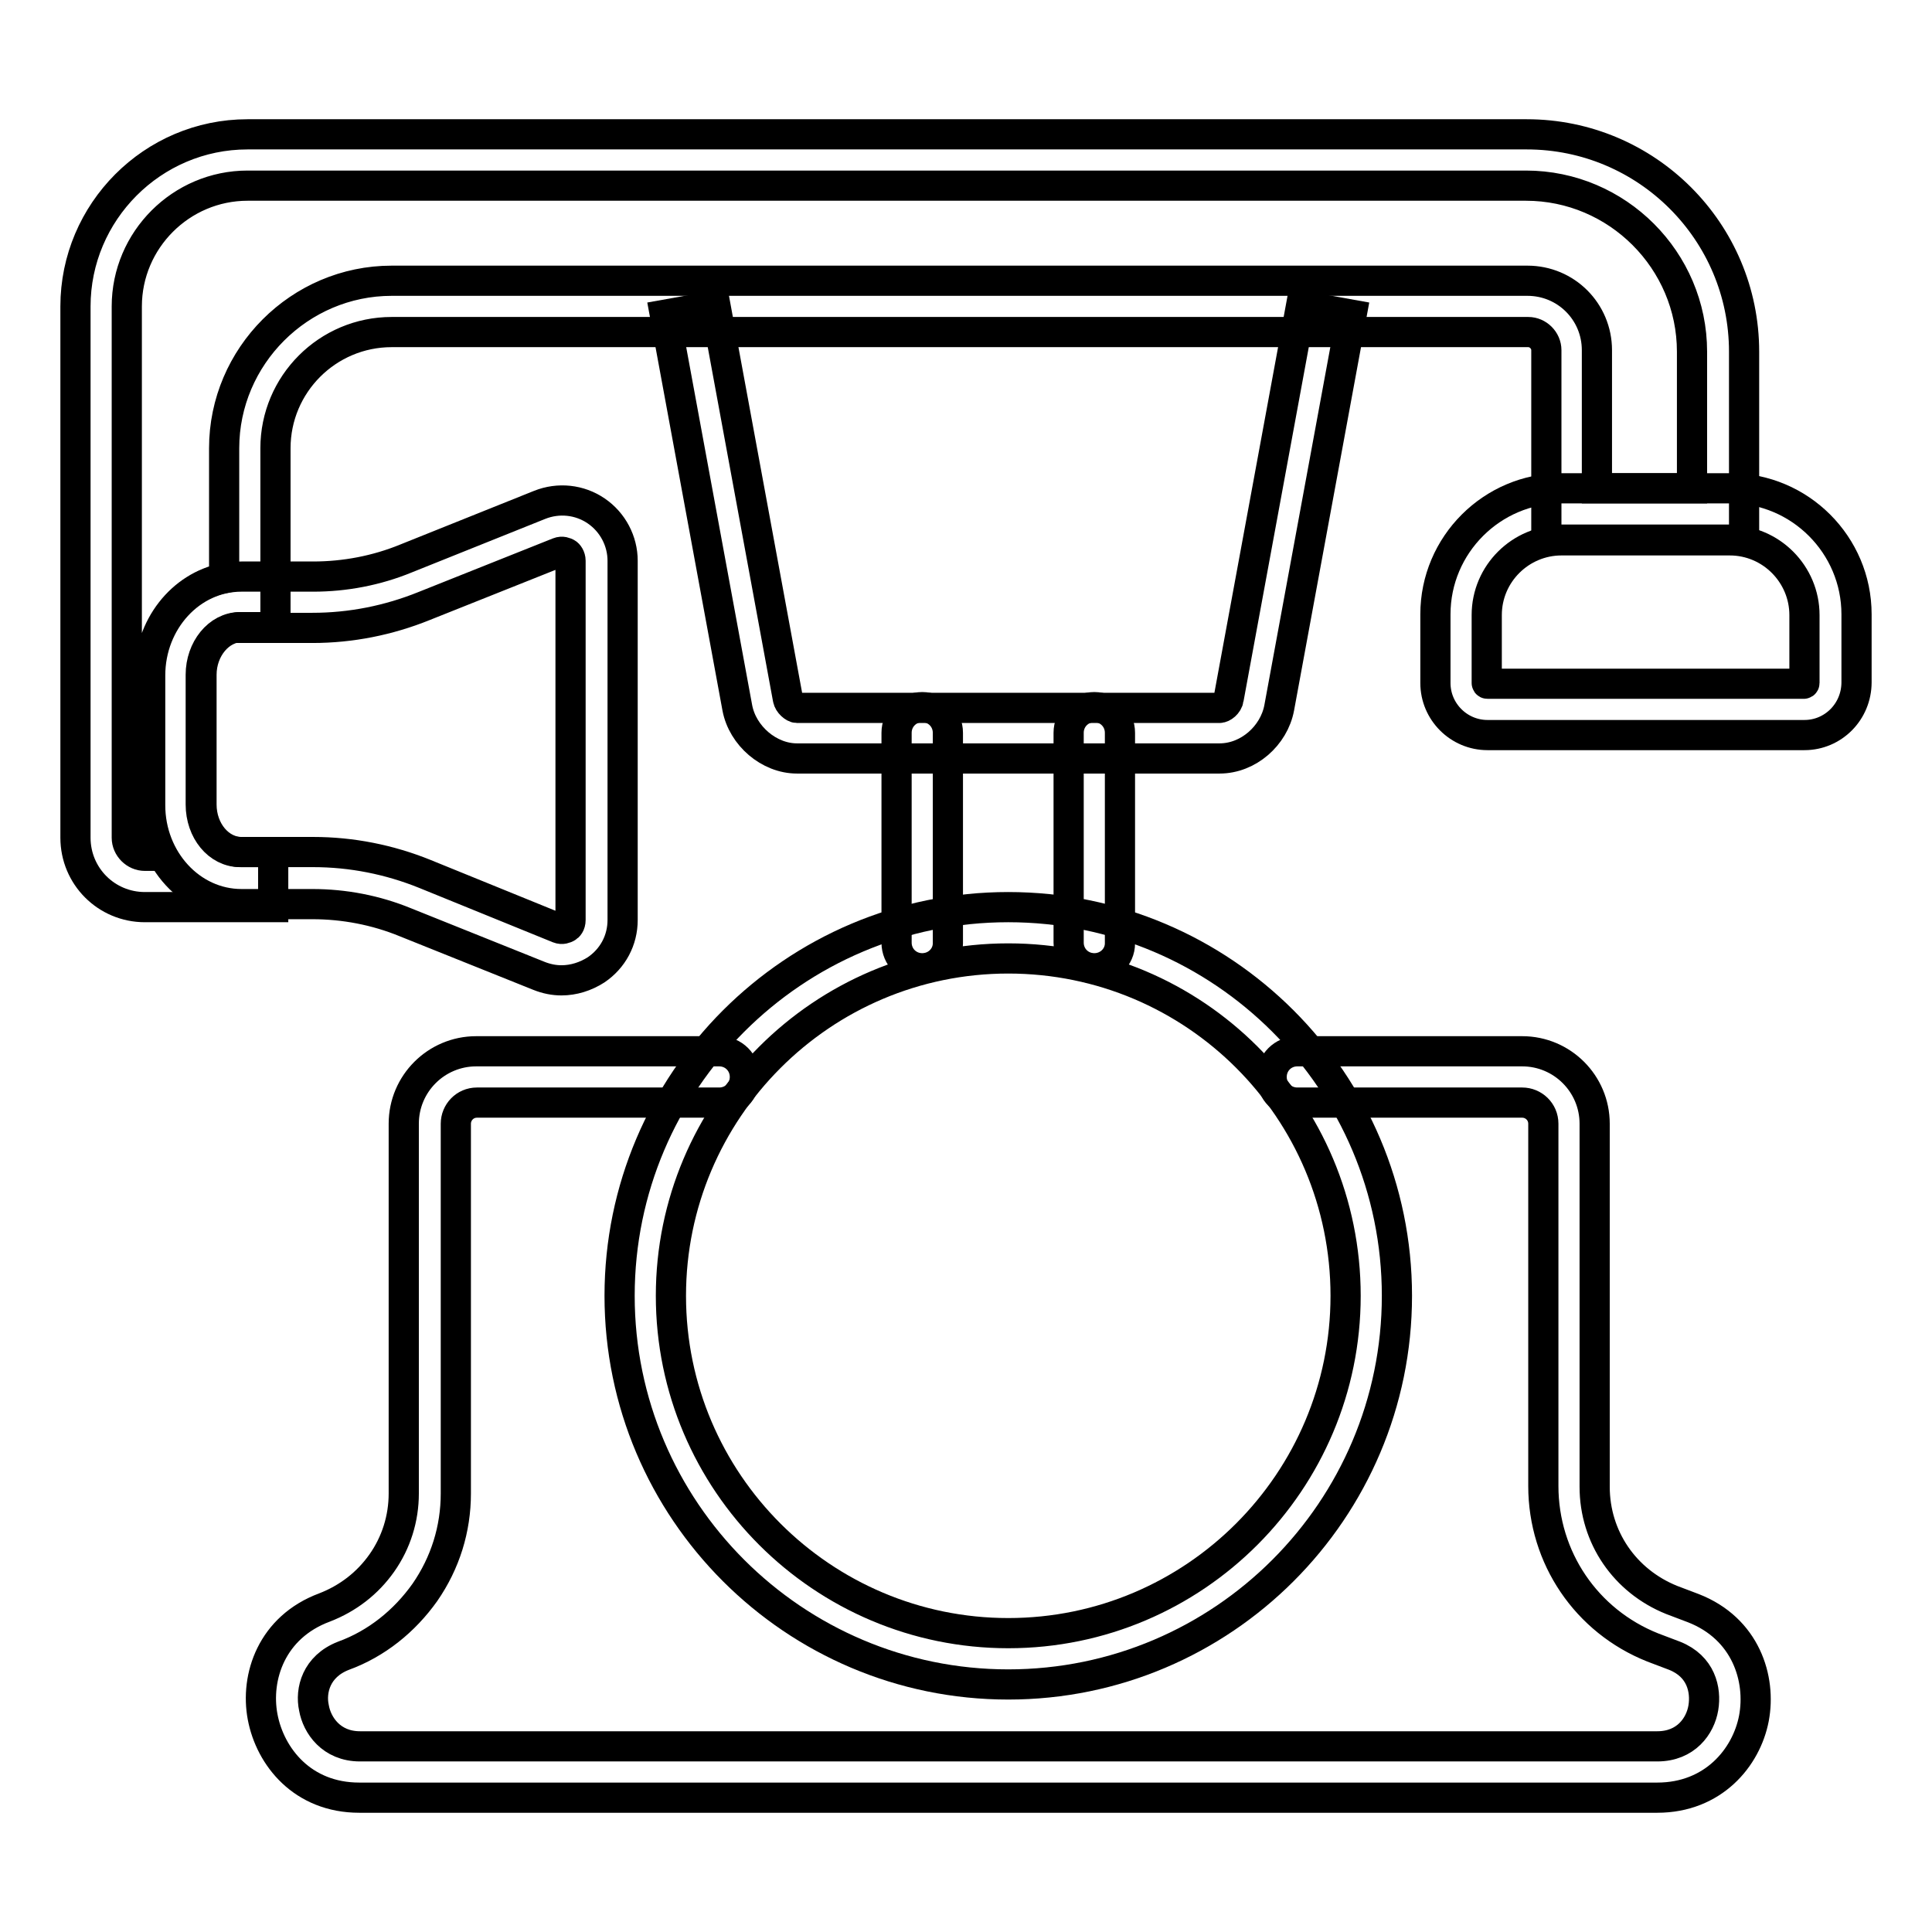
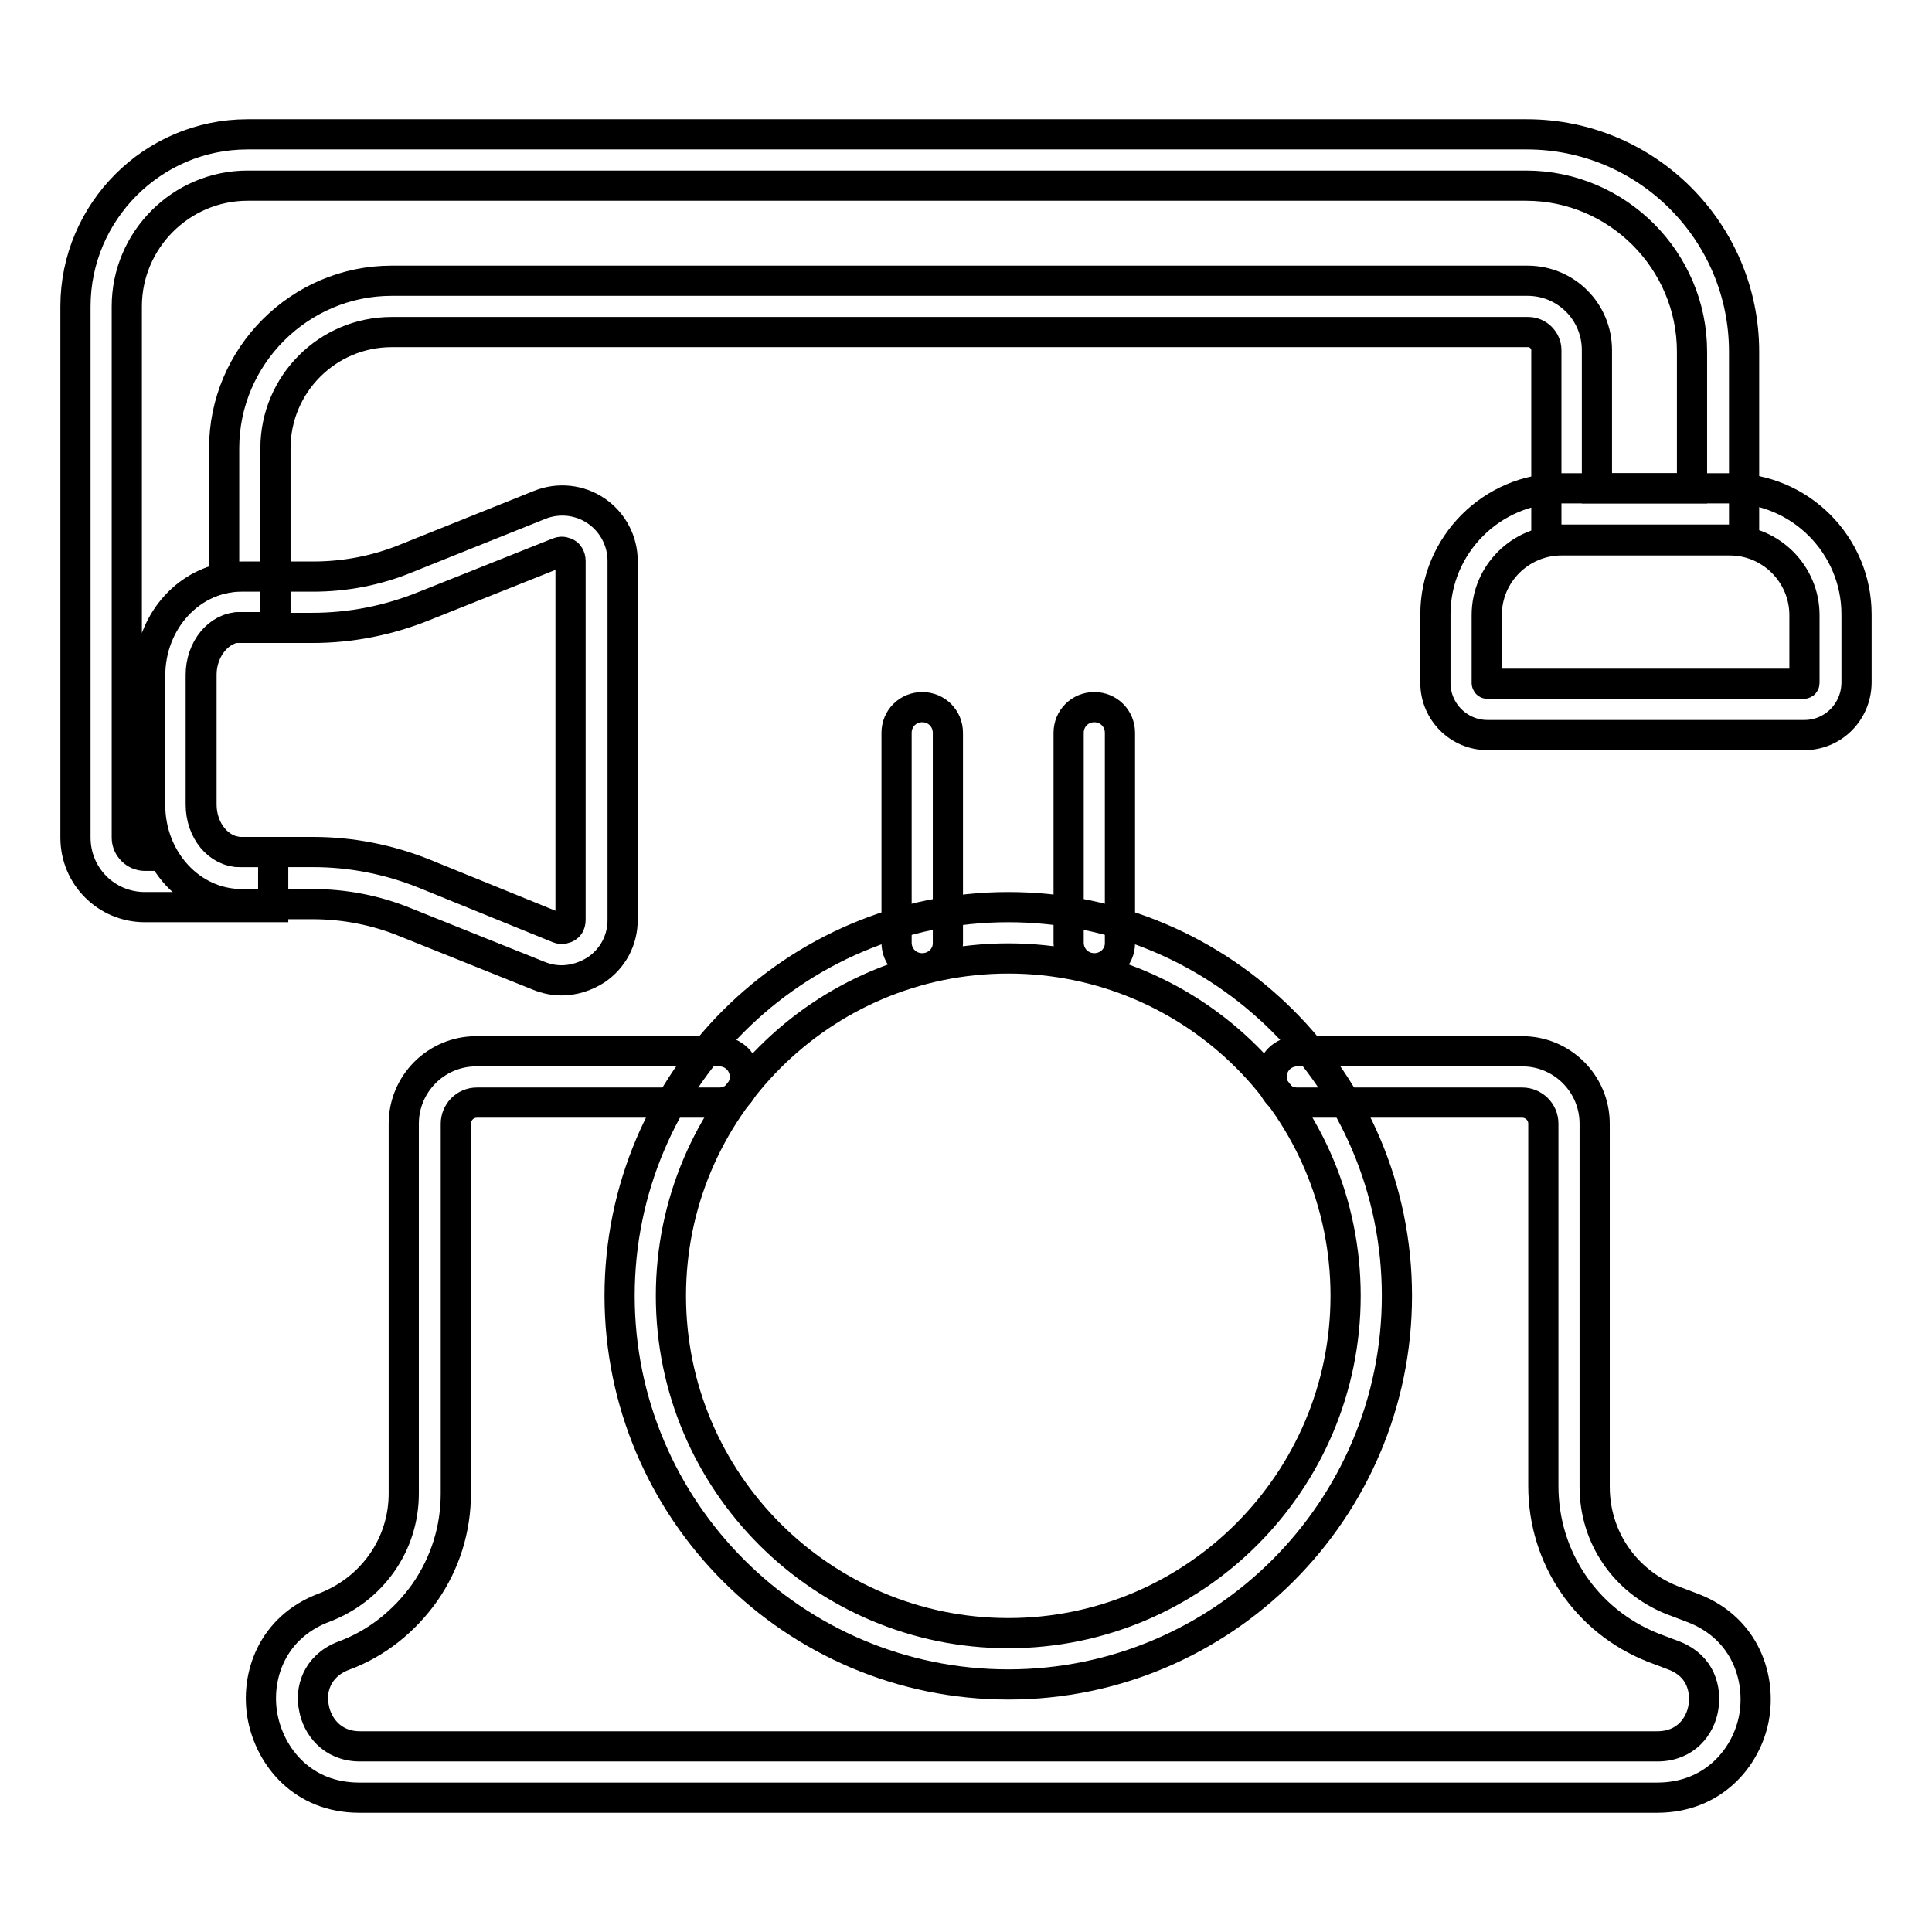
<svg xmlns="http://www.w3.org/2000/svg" version="1.1" x="0px" y="0px" viewBox="0 0 256 256" enable-background="new 0 0 256 256" xml:space="preserve">
  <g>
    <path stroke-width="4" fill-opacity="0" stroke="#000000" d="M239.1,97.4h-42c-3.8,0-6.9-3.1-6.9-6.9v-9.1c0-9.2,7.5-16.7,16.7-16.7h22.4c9.2,0,16.7,7.5,16.7,16.7v9 C246,94.3,242.9,97.4,239.1,97.4z M206.9,71.6c-5.4,0-9.9,4.4-9.9,9.9v9c0,0.1,0.1,0.1,0.1,0.1h41.9c0.1,0,0.1-0.1,0.1-0.1v-9 c0-5.4-4.4-9.9-9.9-9.9H206.9z M219.6,238.2H47.6c-7.5,0-11.8-5.4-12.8-10.7c-1-5.3,1.2-11.9,8.2-14.5c3.1-1.2,5.7-3.2,7.6-5.9 c1.9-2.7,2.9-5.9,2.9-9.2v-49c0-5.3,4.3-9.6,9.6-9.6h32.2c1.9,0,3.4,1.5,3.4,3.4c0,1.9-1.5,3.4-3.4,3.4H63.2 c-1.6,0-2.8,1.3-2.8,2.8v49c0,4.7-1.4,9.2-4.1,13.1c-2.7,3.8-6.4,6.8-10.8,8.4c-3.6,1.4-4.4,4.6-3.9,6.9c0.4,2.3,2.3,5.1,6.1,5.1 h171.9c3.8,0,5.7-2.7,6.1-5.1s-0.3-5.5-3.8-6.9l-2.9-1.1c-8.8-3.5-14.5-11.9-14.5-21.4v-48c0-1.6-1.3-2.8-2.8-2.8h-29.8 c-1.9,0-3.4-1.5-3.4-3.4c0-1.9,1.5-3.4,3.4-3.4h29.8c5.3,0,9.6,4.3,9.6,9.6v48.1c0,6.7,4,12.5,10.2,15l2.9,1.1 c6.9,2.7,9,9.3,8,14.6C231.4,232.9,227,238.2,219.6,238.2L219.6,238.2z" />
    <path stroke-width="4" fill-opacity="0" stroke="#000000" d="M133.6,223.2c-28.4,0-51.5-23.1-51.5-51.5s23.1-51.5,51.5-51.5c28.4,0,51.5,23.1,51.5,51.5 S162,223.2,133.6,223.2z M133.6,127c-24.7,0-44.7,20.1-44.7,44.7c0,24.7,20.1,44.7,44.7,44.7c24.7,0,44.7-20.1,44.7-44.7 C178.3,147,158.3,127,133.6,127z" />
    <path stroke-width="4" fill-opacity="0" stroke="#000000" d="M145,128.3c-1.9,0-3.4-1.5-3.4-3.4V97.1c0-1.9,1.5-3.4,3.4-3.4s3.4,1.5,3.4,3.4v27.9 C148.4,126.8,146.9,128.3,145,128.3z M122.2,128.3c-1.9,0-3.4-1.5-3.4-3.4V97.1c0-1.9,1.5-3.4,3.4-3.4c1.9,0,3.4,1.5,3.4,3.4v27.9 C125.6,126.8,124.1,128.3,122.2,128.3z" />
-     <path stroke-width="4" fill-opacity="0" stroke="#000000" d="M161.6,100.5h-56c-3.7,0-7.2-3-7.9-6.7l-9.6-52.1l6.7-1.2l9.6,52.1c0.1,0.6,0.8,1.2,1.2,1.2h56 c0.4,0,1.1-0.5,1.2-1.2l9.6-52.1l6.7,1.2l-9.6,52.1C168.8,97.5,165.4,100.5,161.6,100.5z" />
    <path stroke-width="4" fill-opacity="0" stroke="#000000" d="M36.2,120.2h-17c-5.1,0-9.2-4.1-9.2-9.2V40.6c0-12.5,10.2-22.8,22.8-22.8h169.5c15.9,0,28.8,12.9,28.8,28.8 v24.9h-26.2V46.4c0-1.3-1.1-2.4-2.4-2.4H51.9c-8.5,0-15.4,6.9-15.4,15.4v23.7h-4.7c-2.9,0-5.2,2.9-5.2,6.3v17.2 c0,3.5,2.3,6.3,5.2,6.3h4.4V120.2z M32.8,24.6c-8.8,0-16,7.2-16,16V111c0,1.3,1.1,2.4,2.4,2.4h2.3c-1.1-2-1.7-4.3-1.7-6.7V89.5 c0-6.5,4.3-11.8,9.9-12.9V59.4c0-12.2,10-22.2,22.2-22.2h150.5c5.1,0,9.2,4.1,9.2,9.2v18.3h12.6V46.6c0-12.1-9.9-22-22-22H32.8z" />
    <path stroke-width="4" fill-opacity="0" stroke="#000000" d="M74.4,129.9c-1,0-2-0.2-3-0.6l-17.7-7.1c-3.9-1.6-8.1-2.4-12.3-2.4H32c-6.7,0-12.1-5.9-12.1-13.1V89.5 c0-7.2,5.4-13.1,12.1-13.1h9.5c4.2,0,8.4-0.8,12.3-2.4l17.7-7.1c2.5-1,5.3-0.7,7.5,0.8c2.2,1.5,3.5,4,3.5,6.6v47.6 c0,2.7-1.3,5.1-3.5,6.6C77.6,129.4,76,129.9,74.4,129.9z M32,83.1c-2.9,0-5.3,2.9-5.3,6.3v17.2c0,3.5,2.4,6.3,5.3,6.3h9.5 c5.1,0,10.1,1,14.8,2.9L74,123c0.5,0.2,0.9,0,1.1-0.1c0.2-0.1,0.5-0.4,0.5-1V74.3c0-0.5-0.3-0.9-0.5-1c-0.2-0.1-0.6-0.3-1.1-0.1 l-17.8,7.1c-4.7,1.9-9.7,2.9-14.8,2.9H32z" />
  </g>
</svg>